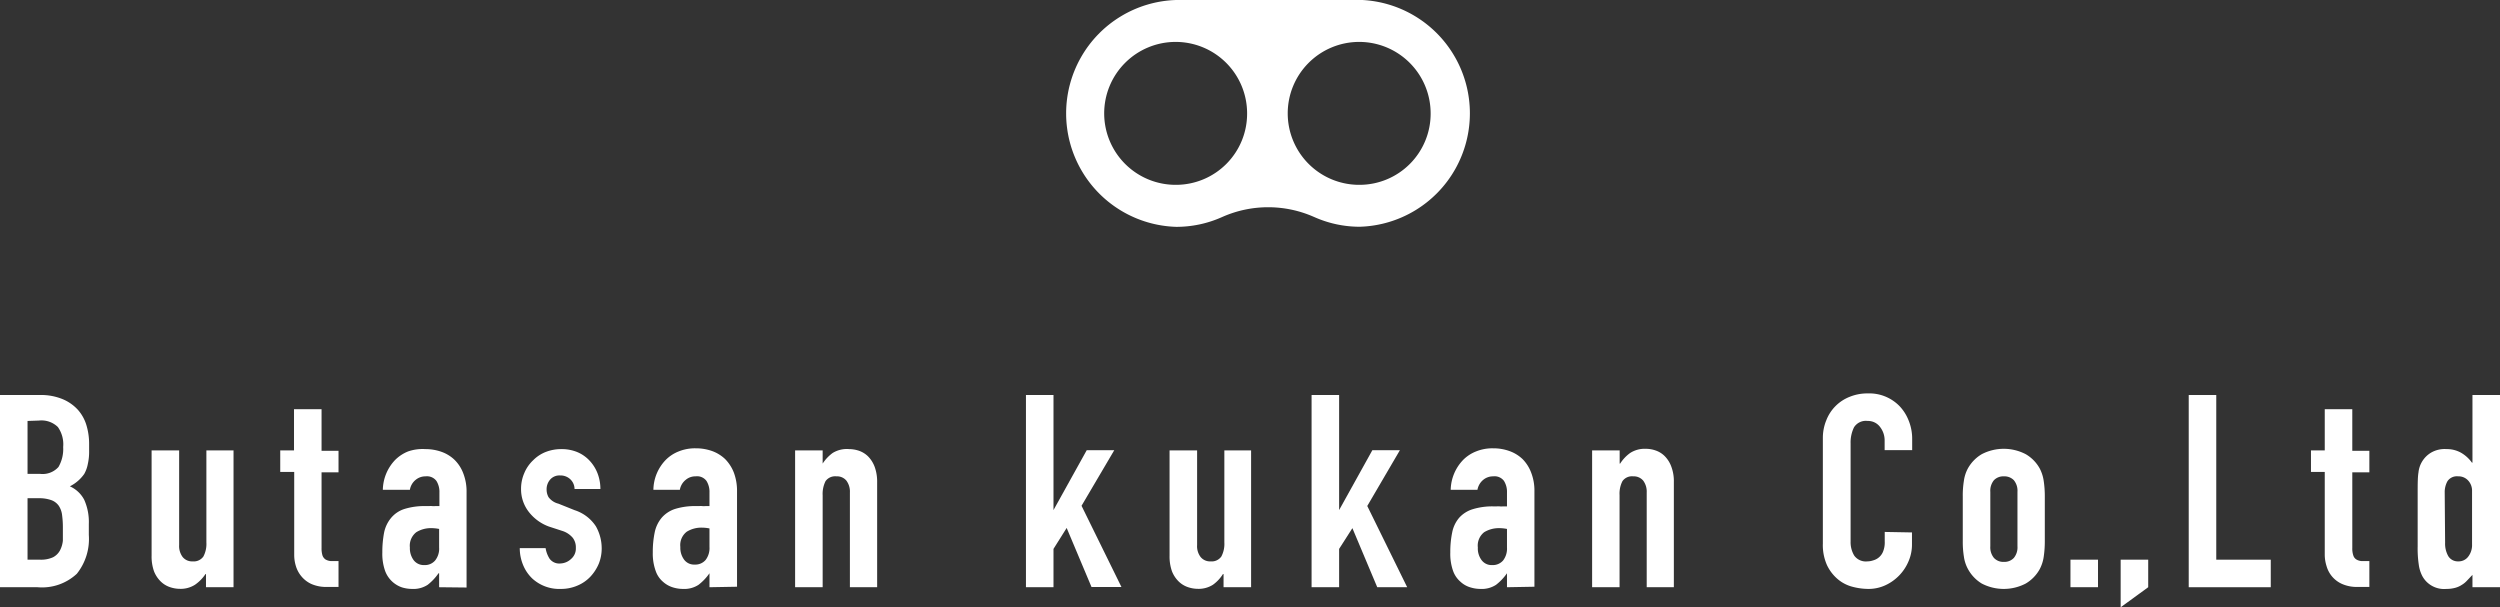
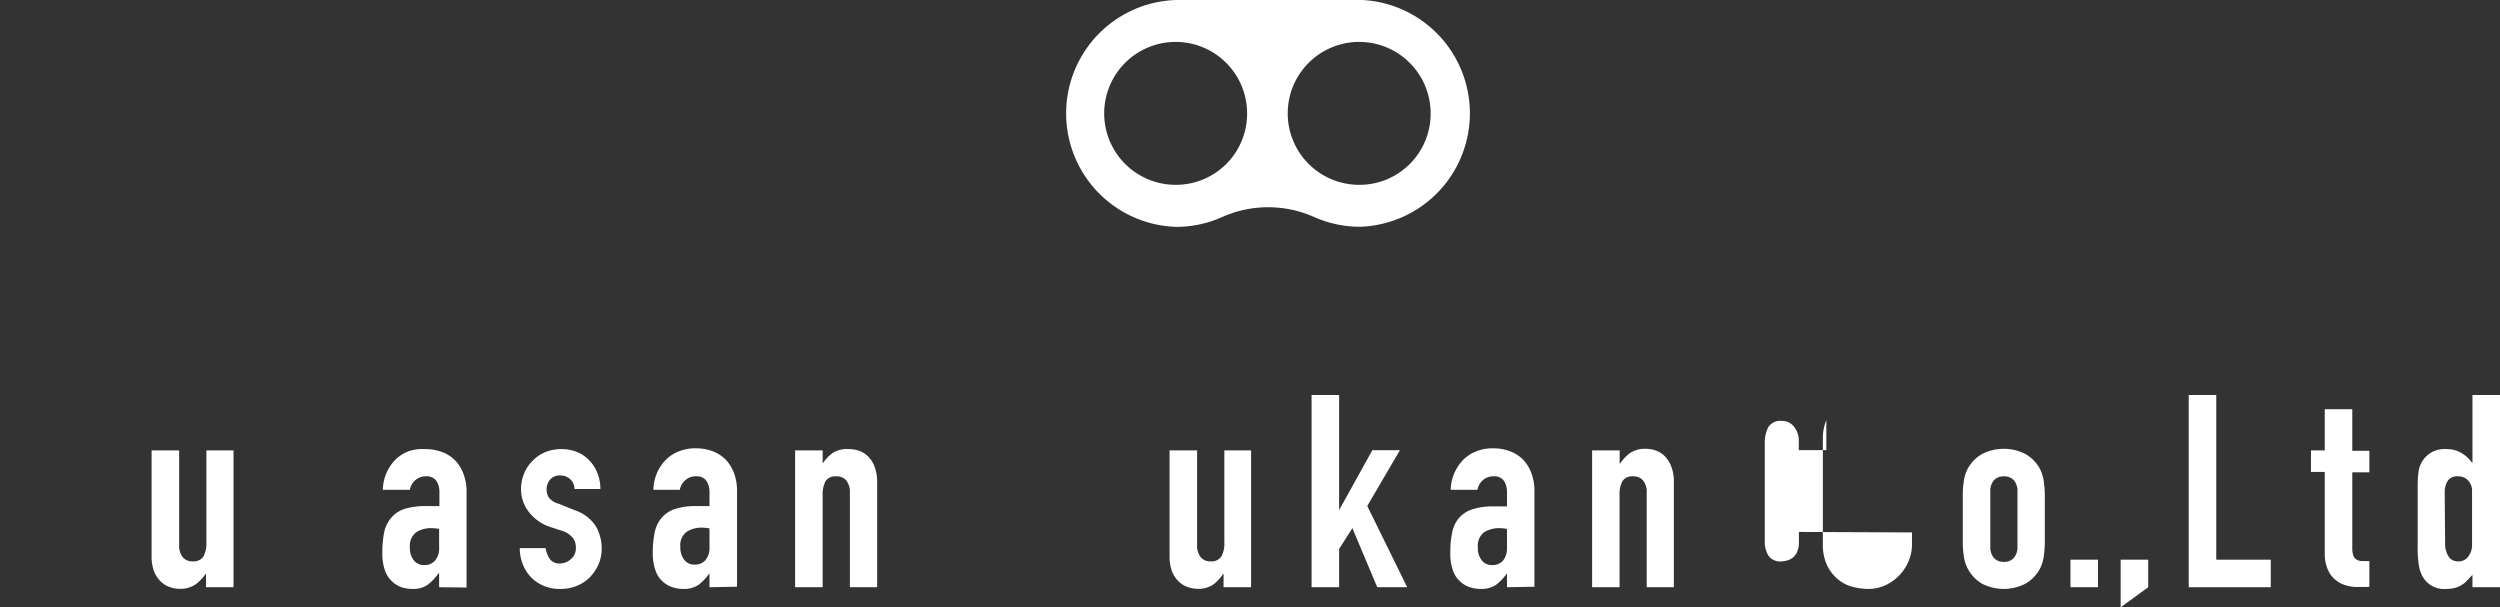
<svg xmlns="http://www.w3.org/2000/svg" id="レイヤー_1" data-name="レイヤー 1" viewBox="0 0 250.5 60.85">
  <rect x="0" y="0" width="250.5" height="60.85" fill="#333333" stroke="none" />
  <defs>
    <style>.cls-1{fill:#fff;}</style>
  </defs>
  <path class="cls-1" d="M136.25,0H117.86a11.37,11.37,0,0,0,0,22.73,11.16,11.16,0,0,0,4.52-.95l.16-.07a11.33,11.33,0,0,1,9.06,0l.14.06a11.14,11.14,0,0,0,4.51.95,11.37,11.37,0,0,0,0-22.73ZM117.86,18.52a7.16,7.16,0,1,1,7.1-7.16A7.13,7.13,0,0,1,117.86,18.52Zm18.39,0a7.16,7.16,0,1,1,7.1-7.16A7.13,7.13,0,0,1,136.25,18.52Z" />
-   <path class="cls-1" d="M0,58.84V39.58H4A5.67,5.67,0,0,1,6.29,40a4.32,4.32,0,0,1,1.53,1.08,4.09,4.09,0,0,1,.85,1.56,6.46,6.46,0,0,1,.26,1.82v.71a5.55,5.55,0,0,1-.13,1.32,3.24,3.24,0,0,1-.36,1A3.88,3.88,0,0,1,7,48.73a3,3,0,0,1,1.44,1.35,5.45,5.45,0,0,1,.46,2.43V53.6A5.59,5.59,0,0,1,7.7,57.49a5.11,5.11,0,0,1-3.94,1.35ZM2.76,42.18v5.3H4a2.13,2.13,0,0,0,1.86-.69,3.6,3.6,0,0,0,.47-2,3,3,0,0,0-.53-2,2.35,2.35,0,0,0-1.9-.65Zm0,7.74v6.16H4a2.92,2.92,0,0,0,1.31-.24A1.67,1.67,0,0,0,6,55.17a2.7,2.7,0,0,0,.3-1c0-.4,0-.83,0-1.3a9.25,9.25,0,0,0-.08-1.27,2.14,2.14,0,0,0-.33-.92,1.58,1.58,0,0,0-.73-.56A3.62,3.62,0,0,0,4,49.92Z" />
  <path class="cls-1" d="M23.4,45.13V58.84H20.64V57.52h-.05a4,4,0,0,1-1.05,1.07A2.65,2.65,0,0,1,18,59a3.1,3.1,0,0,1-1-.18,2.43,2.43,0,0,1-.92-.58,2.93,2.93,0,0,1-.65-1,4.45,4.45,0,0,1-.24-1.56V45.13h2.76v9.49a1.83,1.83,0,0,0,.35,1.19,1.21,1.21,0,0,0,1,.44,1.18,1.18,0,0,0,1.08-.49,2.69,2.69,0,0,0,.3-1.41V45.13Z" />
-   <path class="cls-1" d="M29.46,45.13V41h2.76v4.17h1.7v2.16h-1.7V54.9a2.47,2.47,0,0,0,.09.75.82.82,0,0,0,.31.41,1.27,1.27,0,0,0,.53.16c.21,0,.47,0,.77,0v2.59H32.79a3.69,3.69,0,0,1-1.58-.29,2.79,2.79,0,0,1-1-.76,2.89,2.89,0,0,1-.55-1,3.79,3.79,0,0,1-.18-1.12V47.29H28.08V45.13Z" />
  <path class="cls-1" d="M44,58.84v-1.4h-.06a5.13,5.13,0,0,1-1.09,1.16,2.61,2.61,0,0,1-1.56.41,3.5,3.5,0,0,1-1-.15,2.74,2.74,0,0,1-1.7-1.65,5.13,5.13,0,0,1-.28-1.86,10.31,10.31,0,0,1,.18-2,3.32,3.32,0,0,1,.71-1.47A2.88,2.88,0,0,1,40.52,51a6.74,6.74,0,0,1,2.14-.29H43a1.39,1.39,0,0,1,.3,0,1.51,1.51,0,0,0,.32,0l.41,0V49.35a2.06,2.06,0,0,0-.3-1.16,1.18,1.18,0,0,0-1.08-.46,1.54,1.54,0,0,0-1,.35,1.62,1.62,0,0,0-.58,1H38.36a4.44,4.44,0,0,1,1.24-3,3.86,3.86,0,0,1,1.3-.85A4.42,4.42,0,0,1,42.61,45a4.83,4.83,0,0,1,1.62.27,3.65,3.65,0,0,1,1.32.81,3.75,3.75,0,0,1,.87,1.35,5,5,0,0,1,.33,1.89v9.55ZM44,53a4,4,0,0,0-.76-.08,2.77,2.77,0,0,0-1.53.41,1.71,1.71,0,0,0-.64,1.53,2,2,0,0,0,.38,1.27,1.27,1.27,0,0,0,1.06.49,1.34,1.34,0,0,0,1.09-.46,1.89,1.89,0,0,0,.4-1.3Z" />
  <path class="cls-1" d="M57.57,49a1.36,1.36,0,0,0-.45-1,1.43,1.43,0,0,0-1-.36,1.23,1.23,0,0,0-1,.42,1.48,1.48,0,0,0-.35,1,1.58,1.58,0,0,0,.19.75,1.76,1.76,0,0,0,1,.66l1.62.65a4,4,0,0,1,2.13,1.62,4.49,4.49,0,0,1,.58,2.25A4.12,4.12,0,0,1,60,56.48a4.41,4.41,0,0,1-.85,1.31,3.81,3.81,0,0,1-1.3.89,4.12,4.12,0,0,1-1.65.33A4,4,0,0,1,53.37,58a3.9,3.9,0,0,1-.91-1.28,4.41,4.41,0,0,1-.38-1.8h2.59a2.78,2.78,0,0,0,.39,1.05,1.2,1.2,0,0,0,1.1.49A1.64,1.64,0,0,0,57.23,56a1.36,1.36,0,0,0,.47-1.1,1.58,1.58,0,0,0-.3-1,2.27,2.27,0,0,0-1.08-.71L55,52.76a4.5,4.5,0,0,1-2-1.45A3.69,3.69,0,0,1,52.21,49a3.93,3.93,0,0,1,.33-1.61,3.73,3.73,0,0,1,.89-1.28,3.63,3.63,0,0,1,1.27-.83A4.29,4.29,0,0,1,56.27,45a4.11,4.11,0,0,1,1.55.29,3.54,3.54,0,0,1,1.23.84,3.9,3.9,0,0,1,.82,1.29A4.35,4.35,0,0,1,60.16,49Z" />
  <path class="cls-1" d="M71.09,58.84v-1.4h0a5.15,5.15,0,0,1-1.1,1.16,2.6,2.6,0,0,1-1.55.41,3.4,3.4,0,0,1-1-.15,2.65,2.65,0,0,1-1-.56,2.48,2.48,0,0,1-.74-1.09,5.11,5.11,0,0,1-.29-1.86,9.57,9.57,0,0,1,.19-2,3.3,3.3,0,0,1,.7-1.47A3,3,0,0,1,67.63,51a6.74,6.74,0,0,1,2.14-.29h.29a1.39,1.39,0,0,1,.3,0,1.55,1.55,0,0,0,.33,0l.4,0V49.35a2.06,2.06,0,0,0-.3-1.16,1.16,1.16,0,0,0-1.08-.46,1.49,1.49,0,0,0-1,.35,1.63,1.63,0,0,0-.59,1H65.47a4.39,4.39,0,0,1,1.24-3,3.76,3.76,0,0,1,1.3-.85,4.37,4.37,0,0,1,1.7-.31,4.85,4.85,0,0,1,1.63.27,3.74,3.74,0,0,1,1.32.81,4,4,0,0,1,.87,1.35,5.19,5.19,0,0,1,.32,1.89v9.55Zm0-5.89a3.91,3.91,0,0,0-.75-.08,2.77,2.77,0,0,0-1.53.41,1.69,1.69,0,0,0-.64,1.53,2,2,0,0,0,.38,1.27,1.24,1.24,0,0,0,1.06.49,1.35,1.35,0,0,0,1.09-.46,1.94,1.94,0,0,0,.39-1.3Z" />
  <path class="cls-1" d="M79.67,58.84V45.13h2.76v1.32h0a4,4,0,0,1,1-1.06A2.71,2.71,0,0,1,85.08,45a3.13,3.13,0,0,1,1,.17,2.43,2.43,0,0,1,.92.58,3,3,0,0,1,.65,1.05,4.39,4.39,0,0,1,.24,1.55V58.84H85.16V49.35a1.85,1.85,0,0,0-.35-1.19,1.22,1.22,0,0,0-1-.43,1.18,1.18,0,0,0-1.09.48,2.85,2.85,0,0,0-.29,1.41v9.22Z" />
-   <path class="cls-1" d="M102.8,58.84V39.58h2.76V51.11h0l3.33-6h2.76l-3.28,5.57,4,8.14h-3l-2.49-5.92L105.56,55v3.84Z" />
  <path class="cls-1" d="M125.36,45.13V58.84H122.6V57.52h-.06a3.79,3.79,0,0,1-1,1.07A2.65,2.65,0,0,1,120,59a3.1,3.1,0,0,1-1-.18,2.43,2.43,0,0,1-.92-.58,2.93,2.93,0,0,1-.65-1,4.45,4.45,0,0,1-.24-1.56V45.13h2.76v9.49a1.78,1.78,0,0,0,.35,1.19,1.21,1.21,0,0,0,1,.44,1.18,1.18,0,0,0,1.08-.49,2.69,2.69,0,0,0,.3-1.41V45.13Z" />
  <path class="cls-1" d="M131.42,58.84V39.58h2.76V51.11h0l3.33-6h2.76L137,50.7l4,8.14h-3l-2.49-5.92L134.18,55v3.84Z" />
  <path class="cls-1" d="M151,58.84v-1.4h0a5.15,5.15,0,0,1-1.1,1.16,2.6,2.6,0,0,1-1.55.41,3.4,3.4,0,0,1-1-.15,2.49,2.49,0,0,1-1-.56,2.58,2.58,0,0,1-.75-1.09,5.13,5.13,0,0,1-.28-1.86,9.57,9.57,0,0,1,.19-2,3.2,3.2,0,0,1,.7-1.47,3,3,0,0,1,1.33-.85,6.72,6.72,0,0,1,2.13-.29h.3a1.39,1.39,0,0,1,.3,0,1.51,1.51,0,0,0,.32,0l.41,0V49.35a2.06,2.06,0,0,0-.3-1.16,1.17,1.17,0,0,0-1.08-.46,1.54,1.54,0,0,0-1,.35,1.67,1.67,0,0,0-.58,1h-2.68a4.45,4.45,0,0,1,1.25-3,3.76,3.76,0,0,1,1.3-.85,4.37,4.37,0,0,1,1.7-.31,4.75,4.75,0,0,1,1.62.27,3.69,3.69,0,0,1,1.33.81,3.86,3.86,0,0,1,.86,1.35,5,5,0,0,1,.33,1.89v9.55ZM151,53a4,4,0,0,0-.76-.08,2.82,2.82,0,0,0-1.53.41,1.7,1.7,0,0,0-.63,1.53,1.94,1.94,0,0,0,.38,1.27,1.24,1.24,0,0,0,1.05.49,1.36,1.36,0,0,0,1.1-.46,1.94,1.94,0,0,0,.39-1.3Z" />
  <path class="cls-1" d="M159.53,58.84V45.13h2.76v1.32h.05a3.89,3.89,0,0,1,1-1.06,2.68,2.68,0,0,1,1.56-.42,3,3,0,0,1,1,.17,2.36,2.36,0,0,1,.92.58,2.89,2.89,0,0,1,.65,1.05,4.16,4.16,0,0,1,.25,1.55V58.84H165V49.35a1.85,1.85,0,0,0-.35-1.19,1.23,1.23,0,0,0-1-.43,1.17,1.17,0,0,0-1.08.48,2.75,2.75,0,0,0-.29,1.41v9.22Z" />
-   <path class="cls-1" d="M191.58,53.35v1.19a4.18,4.18,0,0,1-.34,1.69,4.6,4.6,0,0,1-2.32,2.41,4,4,0,0,1-1.72.37,6.42,6.42,0,0,1-1.6-.22,3.72,3.72,0,0,1-1.46-.76,4.2,4.2,0,0,1-1.07-1.39,4.92,4.92,0,0,1-.42-2.18V43.86A4.63,4.63,0,0,1,183,42.1a4.12,4.12,0,0,1,2.34-2.34,4.68,4.68,0,0,1,1.82-.34,4.22,4.22,0,0,1,3.17,1.27,4.43,4.43,0,0,1,.93,1.48,4.84,4.84,0,0,1,.34,1.85V45.1h-2.76v-.92a2.18,2.18,0,0,0-.46-1.4,1.49,1.49,0,0,0-1.24-.6,1.4,1.4,0,0,0-1.37.64,3.46,3.46,0,0,0-.34,1.61v9.84a2.59,2.59,0,0,0,.37,1.41,1.43,1.43,0,0,0,1.31.57,1.81,1.81,0,0,0,.58-.1,1.47,1.47,0,0,0,1-.9,2.42,2.42,0,0,0,.16-1v-.95Z" />
+   <path class="cls-1" d="M191.58,53.35v1.19a4.18,4.18,0,0,1-.34,1.69,4.6,4.6,0,0,1-2.32,2.41,4,4,0,0,1-1.72.37,6.42,6.42,0,0,1-1.6-.22,3.72,3.72,0,0,1-1.46-.76,4.2,4.2,0,0,1-1.07-1.39,4.92,4.92,0,0,1-.42-2.18V43.86A4.63,4.63,0,0,1,183,42.1V45.1h-2.76v-.92a2.18,2.18,0,0,0-.46-1.4,1.49,1.49,0,0,0-1.24-.6,1.4,1.4,0,0,0-1.37.64,3.46,3.46,0,0,0-.34,1.61v9.84a2.59,2.59,0,0,0,.37,1.41,1.43,1.43,0,0,0,1.31.57,1.81,1.81,0,0,0,.58-.1,1.47,1.47,0,0,0,1-.9,2.42,2.42,0,0,0,.16-1v-.95Z" />
  <path class="cls-1" d="M196.67,49.73a9.14,9.14,0,0,1,.11-1.54,3.67,3.67,0,0,1,.4-1.25,3.81,3.81,0,0,1,1.39-1.43,4.77,4.77,0,0,1,4.41,0,3.77,3.77,0,0,1,1.4,1.43,3.91,3.91,0,0,1,.4,1.25,10.32,10.32,0,0,1,.11,1.54v4.52a10.52,10.52,0,0,1-.11,1.54,3.85,3.85,0,0,1-.4,1.24,3.79,3.79,0,0,1-1.4,1.44,4.77,4.77,0,0,1-4.41,0A3.84,3.84,0,0,1,197.18,57a3.62,3.62,0,0,1-.4-1.24,9.3,9.3,0,0,1-.11-1.54Zm2.76,5a1.67,1.67,0,0,0,.36,1.17,1.27,1.27,0,0,0,1,.4,1.28,1.28,0,0,0,1-.4,1.67,1.67,0,0,0,.36-1.17V49.29a1.67,1.67,0,0,0-.36-1.17,1.31,1.31,0,0,0-1-.39,1.3,1.3,0,0,0-1,.39,1.67,1.67,0,0,0-.36,1.17Z" />
  <path class="cls-1" d="M207.46,58.84V56.08h2.76v2.76Z" />
  <path class="cls-1" d="M212.49,60.85V56.08h2.76v2.76Z" />
  <path class="cls-1" d="M219.31,58.84V39.58h2.76v16.5h5.46v2.76Z" />
  <path class="cls-1" d="M232.94,45.13V41h2.76v4.17h1.71v2.16H235.7V54.9a2.15,2.15,0,0,0,.1.75.72.72,0,0,0,.31.41,1.18,1.18,0,0,0,.52.16q.31,0,.78,0v2.59h-1.14a3.69,3.69,0,0,1-1.58-.29,2.78,2.78,0,0,1-1.57-1.8,3.79,3.79,0,0,1-.18-1.12V47.29h-1.38V45.13Z" />
  <path class="cls-1" d="M247.74,58.84V57.6l-.52.55a2.31,2.31,0,0,1-.54.45,2.28,2.28,0,0,1-.67.3,3.33,3.33,0,0,1-.89.11,2.48,2.48,0,0,1-2.41-1.3,3.48,3.48,0,0,1-.35-1.14,11,11,0,0,1-.11-1.81V49.54c0-1,0-1.72.08-2.19a2.62,2.62,0,0,1,1.27-2,2.7,2.7,0,0,1,1.54-.35,2.89,2.89,0,0,1,1.45.36,3.5,3.5,0,0,1,1.1,1h.05V39.58h2.76V58.84ZM245,54.38a2.54,2.54,0,0,0,.32,1.35,1.12,1.12,0,0,0,1,.52,1.2,1.2,0,0,0,1-.48,1.9,1.9,0,0,0,.38-1.23V49.21a1.49,1.49,0,0,0-.39-1.06,1.29,1.29,0,0,0-1-.42,1.14,1.14,0,0,0-1.07.48,2.24,2.24,0,0,0-.28,1.14Z" />
</svg>